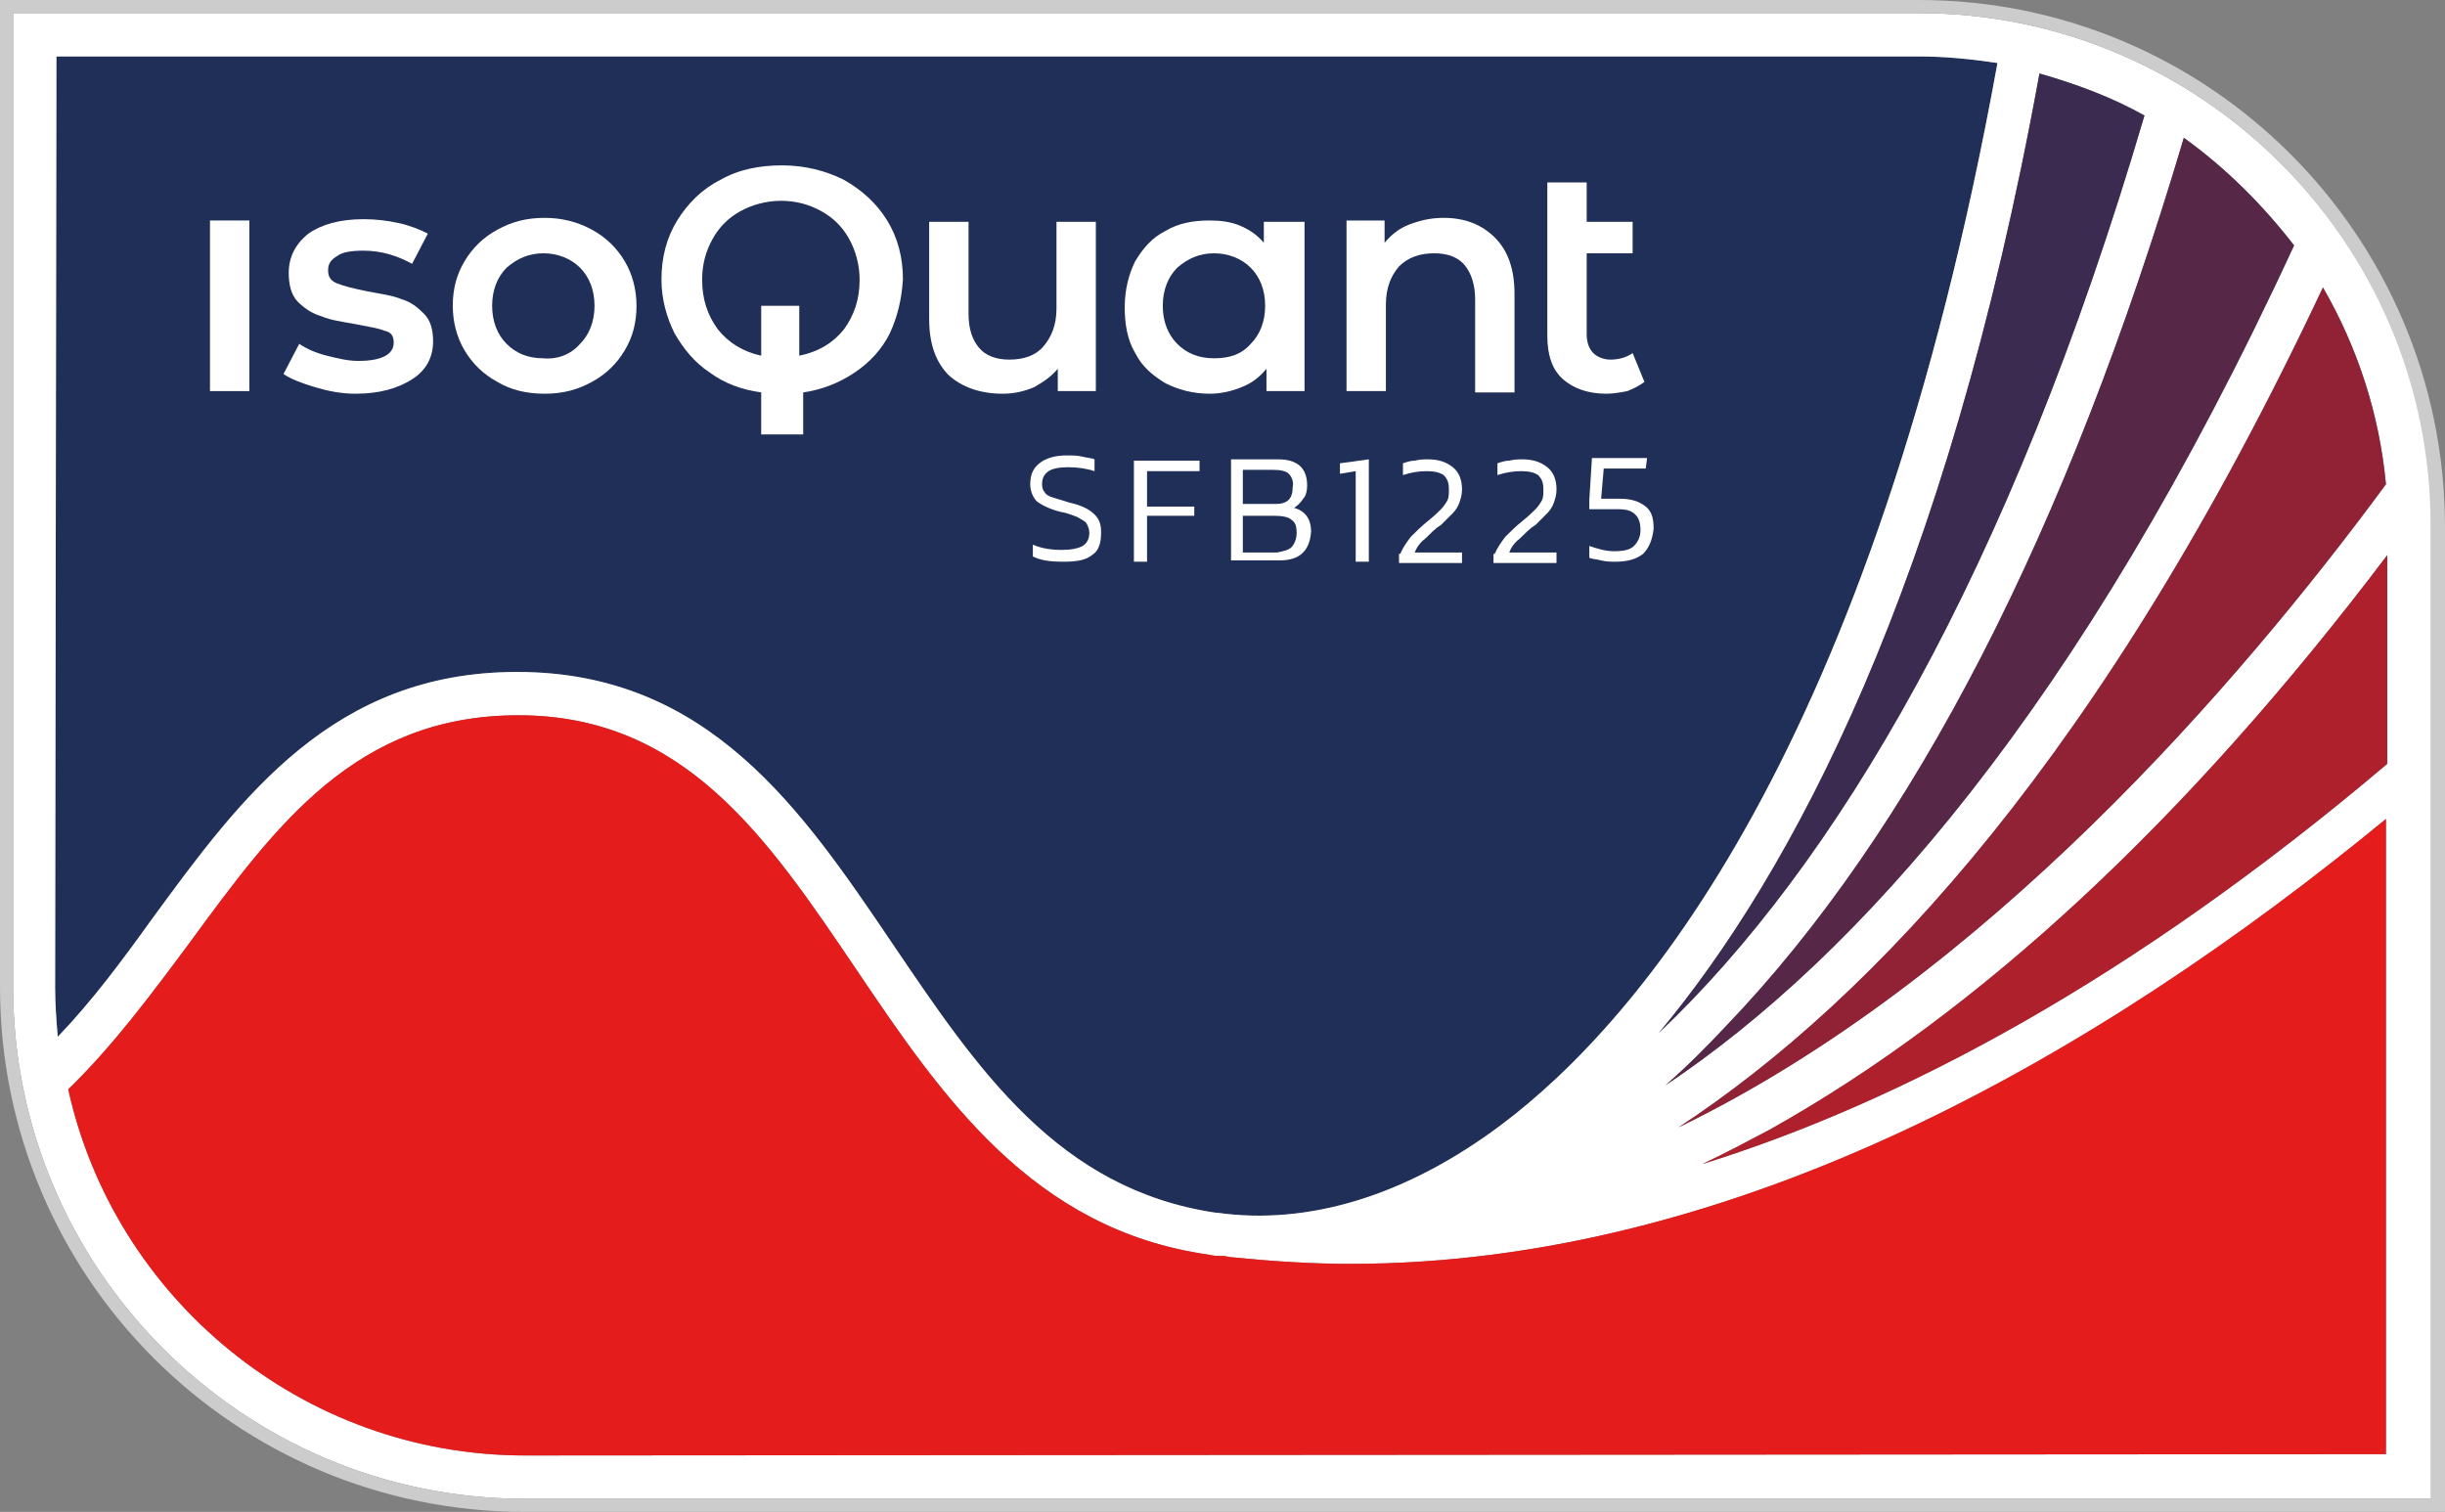
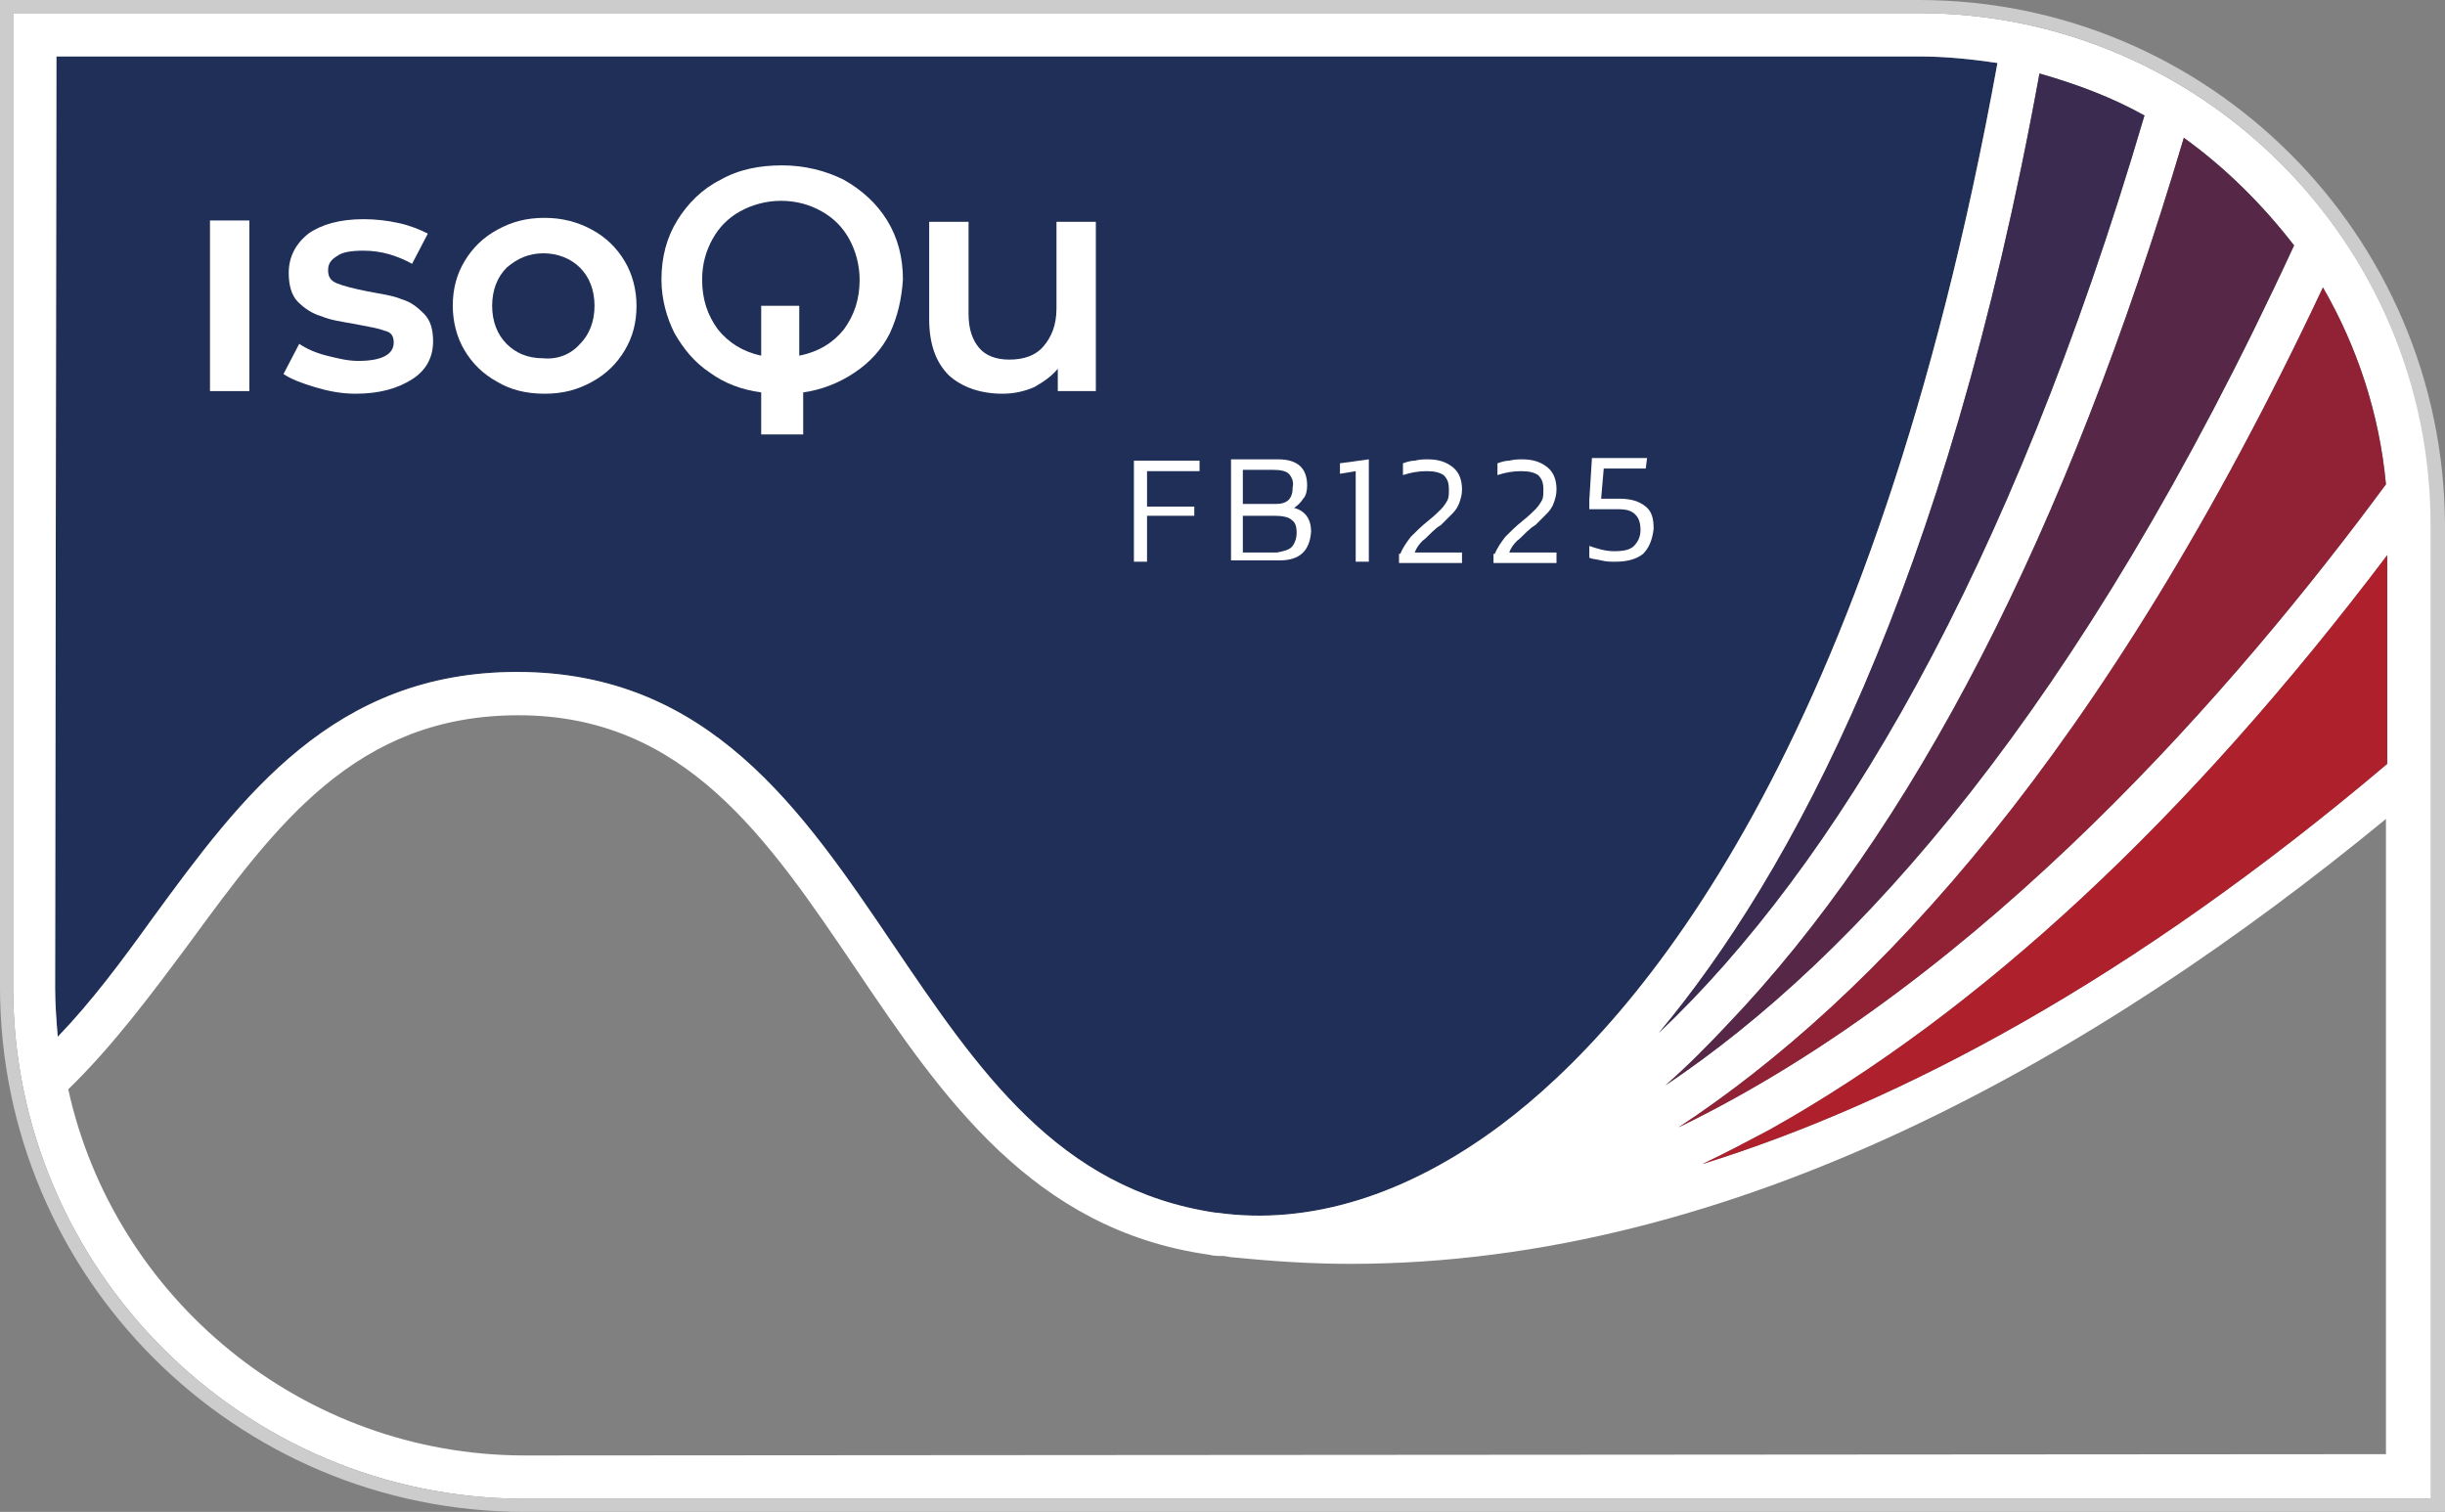
<svg xmlns="http://www.w3.org/2000/svg" version="1.1" id="Ebene_1" x="0px" y="0px" viewBox="0 0 186.3 115.2" style="enable-background:new 0 0 186.3 115.2;" xml:space="preserve">
  <rect x="0" y="0" width="186.3" height="115.2" fill="#808080" stroke="none" />
  <style type="text/css">
	.st0{fill:#1F2F58;}
	.st1{fill:#FFFFFF;}
	.st2{fill:#3B2B51;}
	.st3{fill:#572747;}
	.st4{fill:#912235;}
	.st5{fill:#AD202C;}
	.st6{fill:#E41D1C;}
	.st7{fill:#CDCCCC;}
</style>
  <g>
    <g>
      <g>
        <path class="st0" d="M4.3,4.3h141.9c2,0,4,0.2,6,0.5c-9.5,52.4-27.4,73.1-37.8,80.9c-7.2,5.4-14.7,7.7-21.7,6.7c0,0,0,0-0.1,0     c-12-1.8-18.1-10.9-24.6-20.5c-6.9-10.2-14-20.7-28.6-20.7c-14,0-21,9.5-27.8,18.8c-2.3,3.2-4.6,6.3-7.2,9     c-0.1-1.2-0.2-2.5-0.2-3.7L4.3,4.3L4.3,4.3z" />
        <g>
          <g>
            <g>
              <g>
                <path class="st1" d="M16,16.8h3v13h-3V16.8z" />
              </g>
            </g>
            <g>
              <g>
                <path class="st1" d="M24,29.5c-1-0.3-1.8-0.6-2.4-1l1.2-2.3c0.6,0.4,1.3,0.7,2.1,0.9s1.6,0.4,2.4,0.4c1.8,0,2.7-0.5,2.7-1.4         c0-0.5-0.2-0.8-0.7-0.9c-0.5-0.2-1.2-0.3-2.2-0.5c-1.1-0.2-1.9-0.3-2.6-0.6c-0.7-0.2-1.3-0.6-1.8-1.1S22,21.7,22,20.8         c0-1.2,0.5-2.2,1.5-3c1-0.7,2.4-1.1,4.2-1.1c0.9,0,1.8,0.1,2.7,0.3s1.6,0.5,2.2,0.8l-1.2,2.3c-1.1-0.6-2.3-1-3.7-1         c-0.9,0-1.6,0.1-2,0.4c-0.5,0.3-0.7,0.6-0.7,1.1s0.2,0.8,0.7,1S27,22,28,22.2s1.9,0.3,2.6,0.6c0.7,0.2,1.2,0.6,1.7,1.1         c0.5,0.5,0.7,1.2,0.7,2.1c0,1.2-0.5,2.2-1.6,2.9c-1.1,0.7-2.5,1.1-4.3,1.1C26,30,25,29.8,24,29.5z" />
              </g>
            </g>
            <g>
              <g>
                <path class="st1" d="M37.9,29.1c-1.1-0.6-1.9-1.4-2.5-2.4s-0.9-2.2-0.9-3.4c0-1.3,0.3-2.4,0.9-3.4c0.6-1,1.4-1.8,2.5-2.4         c1.1-0.6,2.2-0.9,3.6-0.9c1.3,0,2.5,0.3,3.6,0.9c1.1,0.6,1.9,1.4,2.5,2.4s0.9,2.2,0.9,3.4c0,1.3-0.3,2.4-0.9,3.4         s-1.4,1.8-2.5,2.4C44,29.7,42.9,30,41.5,30C40.1,30,38.9,29.7,37.9,29.1z M44.2,26.2c0.7-0.7,1.1-1.7,1.1-2.9         c0-1.2-0.4-2.2-1.1-2.9s-1.7-1.1-2.8-1.1s-2,0.4-2.8,1.1c-0.7,0.7-1.1,1.7-1.1,2.9c0,1.2,0.4,2.2,1.1,2.9         c0.7,0.7,1.6,1.1,2.8,1.1C42.5,27.4,43.5,27,44.2,26.2z" />
              </g>
            </g>
            <g>
              <g>
                <path class="st1" d="M67.8,25.4c-0.6,1.2-1.5,2.2-2.7,3s-2.5,1.3-3.9,1.5v3.2H58v-3.2c-1.5-0.2-2.8-0.7-3.9-1.5         c-1.2-0.8-2-1.8-2.7-3c-0.6-1.2-1-2.6-1-4.1c0-1.7,0.4-3.2,1.2-4.5c0.8-1.3,1.9-2.4,3.3-3.1c1.4-0.8,3-1.1,4.7-1.1         s3.3,0.4,4.7,1.1c1.4,0.8,2.5,1.8,3.3,3.1c0.8,1.3,1.2,2.8,1.2,4.5C68.7,22.8,68.4,24.1,67.8,25.4z M64.3,25.1         c0.8-1.1,1.2-2.3,1.2-3.8c0-1.1-0.3-2.2-0.8-3.1c-0.5-0.9-1.2-1.6-2.1-2.1c-0.9-0.5-1.9-0.8-3.1-0.8c-1.1,0-2.2,0.3-3.1,0.8         c-0.9,0.5-1.6,1.2-2.1,2.1c-0.5,0.9-0.8,1.9-0.8,3.1c0,1.5,0.4,2.7,1.2,3.8c0.8,1,1.9,1.7,3.3,2v-3.8h2.9v3.8         C62.4,26.8,63.5,26.1,64.3,25.1z" />
              </g>
            </g>
            <g>
              <g>
                <path class="st1" d="M83.5,16.8v13h-2.9v-1.7c-0.5,0.6-1.1,1-1.8,1.4c-0.7,0.3-1.5,0.5-2.4,0.5c-1.7,0-3.1-0.5-4.1-1.4         c-1-1-1.5-2.4-1.5-4.3v-7.4h3v7c0,1.2,0.3,2,0.8,2.6c0.5,0.6,1.3,0.9,2.3,0.9c1.1,0,2-0.3,2.6-1s1-1.6,1-2.9v-6.6h3V16.8z" />
              </g>
            </g>
            <g>
              <g>
-                 <path class="st1" d="M99.4,16.8v13h-2.9v-1.7c-0.5,0.6-1.1,1.1-1.9,1.4C93.9,29.8,93,30,92.2,30c-1.3,0-2.4-0.3-3.4-0.8         c-1-0.6-1.8-1.3-2.3-2.3c-0.6-1-0.8-2.2-0.8-3.5s0.3-2.5,0.8-3.5c0.6-1,1.3-1.8,2.3-2.3c1-0.6,2.1-0.8,3.4-0.8         c0.8,0,1.6,0.1,2.3,0.4c0.7,0.3,1.3,0.7,1.8,1.3v-1.6h3.1V16.8z M95.3,26.2c0.7-0.7,1.1-1.7,1.1-2.9c0-1.2-0.4-2.2-1.1-2.9         s-1.7-1.1-2.8-1.1s-2,0.4-2.8,1.1c-0.7,0.7-1.1,1.7-1.1,2.9c0,1.2,0.4,2.2,1.1,2.9s1.6,1.1,2.8,1.1S94.6,27,95.3,26.2z" />
-               </g>
+                 </g>
            </g>
            <g>
              <g>
-                 <path class="st1" d="M113.9,18.1c1,1,1.5,2.4,1.5,4.3v7.5h-3v-7.1c0-1.1-0.3-2-0.8-2.6c-0.5-0.6-1.3-0.9-2.3-0.9         c-1.1,0-2,0.3-2.7,1c-0.6,0.7-1,1.6-1,2.9v6.6h-3v-13h2.9v1.7c0.5-0.6,1.1-1.1,1.9-1.4s1.6-0.5,2.6-0.5         C111.6,16.6,112.9,17.1,113.9,18.1z" />
-               </g>
+                 </g>
            </g>
            <g>
              <g>
-                 <path class="st1" d="M125.3,29.1c-0.4,0.3-0.8,0.5-1.3,0.7c-0.5,0.1-1.1,0.2-1.6,0.2c-1.4,0-2.5-0.4-3.3-1.1         c-0.8-0.7-1.2-1.8-1.2-3.3V13.9h3v3h3.5v2.4h-3.5v6.2c0,0.6,0.2,1.1,0.5,1.4c0.3,0.3,0.8,0.5,1.3,0.5c0.7,0,1.3-0.2,1.7-0.5         L125.3,29.1z" />
-               </g>
+                 </g>
            </g>
            <g>
              <g>
-                 <path class="st1" d="M83.2,42.3c-0.5,0.4-1.2,0.5-2.2,0.5s-1.7-0.1-2.3-0.4v-0.9c0.7,0.3,1.4,0.4,2.2,0.4         c0.7,0,1.2-0.1,1.6-0.3c0.3-0.2,0.5-0.5,0.5-1c0-0.3-0.1-0.5-0.2-0.7s-0.4-0.3-0.7-0.5c-0.3-0.1-0.7-0.3-1.3-0.4         c-0.8-0.2-1.4-0.5-1.8-0.8c-0.3-0.3-0.5-0.8-0.5-1.3c0-0.7,0.2-1.2,0.7-1.6c0.5-0.4,1.2-0.6,2.1-0.6c0.4,0,0.8,0,1.2,0.1         c0.4,0.1,0.7,0.1,0.9,0.2v0.9c-0.6-0.2-1.3-0.3-2-0.3s-1.2,0.1-1.5,0.3s-0.5,0.5-0.5,1c0,0.3,0.1,0.5,0.2,0.6         c0.1,0.2,0.3,0.3,0.6,0.4c0.3,0.1,0.7,0.2,1.3,0.4c0.9,0.2,1.5,0.5,1.9,0.9s0.5,0.8,0.5,1.4C83.9,41.4,83.7,42,83.2,42.3z" />
-               </g>
+                 </g>
            </g>
            <g>
              <g>
                <path class="st1" d="M86.4,35.1h5v0.8h-4v2.7H91v0.7h-3.6v3.5h-1V35.1z" />
              </g>
            </g>
            <g>
              <g>
                <path class="st1" d="M97.5,42.7h-3.7V35h3.6c1.5,0,2.2,0.7,2.2,2c0,0.4-0.1,0.8-0.3,1c-0.2,0.3-0.4,0.5-0.7,0.7         c0.8,0.2,1.3,0.8,1.3,1.8C99.8,42,99,42.7,97.5,42.7z M98.2,36.1c-0.2-0.2-0.6-0.3-1.2-0.3h-2.3v2.6h2.5         c0.9,0,1.3-0.4,1.3-1.3C98.6,36.7,98.4,36.3,98.2,36.1z M98.4,41.7c0.2-0.2,0.4-0.6,0.4-1.1s-0.1-0.8-0.4-1         c-0.2-0.2-0.7-0.3-1.3-0.3h-2.4v2.8h2.6C97.8,42,98.2,41.9,98.4,41.7z" />
              </g>
            </g>
            <g>
              <g>
                <path class="st1" d="M103.3,35.9l-1.2,0.2v-0.8l2.2-0.3v7.8h-1V35.9z" />
              </g>
            </g>
            <g>
              <g>
                <path class="st1" d="M106.7,42.2c0.2-0.5,0.5-0.9,0.8-1.3c0.4-0.4,0.8-0.8,1.3-1.2s0.8-0.7,1-0.9s0.4-0.5,0.5-0.7         s0.1-0.5,0.1-0.8c0-0.5-0.1-0.8-0.4-1.1c-0.3-0.2-0.7-0.3-1.3-0.3c-0.6,0-1.2,0.1-1.8,0.3v-0.9c0.3-0.1,0.6-0.2,0.9-0.2         c0.4-0.1,0.7-0.1,1-0.1c0.8,0,1.4,0.2,1.9,0.6s0.7,1,0.7,1.7c0,0.4-0.1,0.7-0.2,1s-0.3,0.6-0.5,0.8s-0.5,0.5-0.9,0.9         l-0.3,0.2c-0.5,0.4-0.8,0.8-1.1,1c-0.3,0.3-0.5,0.6-0.6,0.9h3.6v0.8h-4.8v-0.7H106.7z" />
              </g>
            </g>
            <g>
              <g>
                <path class="st1" d="M113.9,42.2c0.2-0.5,0.5-0.9,0.8-1.3c0.4-0.4,0.8-0.8,1.3-1.2s0.8-0.7,1-0.9s0.4-0.5,0.5-0.7         s0.1-0.5,0.1-0.8c0-0.5-0.1-0.8-0.4-1.1c-0.3-0.2-0.7-0.3-1.3-0.3c-0.6,0-1.2,0.1-1.8,0.3v-0.9c0.3-0.1,0.6-0.2,0.9-0.2         c0.4-0.1,0.7-0.1,1-0.1c0.8,0,1.4,0.2,1.9,0.6s0.7,1,0.7,1.7c0,0.4-0.1,0.7-0.2,1c-0.1,0.3-0.3,0.6-0.5,0.8s-0.5,0.5-0.9,0.9         l-0.3,0.2c-0.5,0.4-0.8,0.8-1.1,1c-0.3,0.3-0.5,0.6-0.6,0.9h3.6v0.8h-4.8v-0.7H113.9z" />
              </g>
            </g>
            <g>
              <g>
                <path class="st1" d="M125.2,42.2c-0.5,0.4-1.2,0.6-2.1,0.6c-0.4,0-0.7,0-1.1-0.1c-0.4-0.1-0.7-0.1-0.9-0.2v-0.9         c0.6,0.2,1.2,0.4,1.9,0.4s1.2-0.1,1.5-0.4c0.3-0.3,0.5-0.7,0.5-1.2s-0.1-0.9-0.4-1.2s-0.7-0.4-1.3-0.4h-2.2v-0.7l0.2-3.2h4.2         l-0.1,0.8h-3.2L122,38h1.4c0.9,0,1.5,0.2,2,0.6s0.6,1,0.6,1.7C125.9,41.2,125.6,41.8,125.2,42.2z" />
              </g>
            </g>
          </g>
        </g>
        <path class="st1" d="M146.2,1H1v74.2c0,21.5,17.5,39,39,39h145.3V40C185.2,18.5,167.7,1,146.2,1z M127.9,85.9     c14.9-9.8,32.4-28.5,49.1-64c2.6,4.5,4.3,9.6,4.8,15C170.6,52.1,151.2,74.6,127.9,85.9z M181.9,42.3v15.9     c-19.5,16.5-37.1,25.8-52.2,30.5c1.7-0.8,3.4-1.7,5.1-2.6C150.9,77.1,166.7,62.4,181.9,42.3z M174.8,18.7     c-16.4,35.5-33.4,54.3-47.9,64c1.6-1.4,3.1-2.9,4.6-4.5c14.3-14.9,26-37.7,34.9-67.7C169.6,12.8,172.4,15.6,174.8,18.7z      M126.4,78.7c10.1-12.1,21.9-34,29-73.1c2.8,0.8,5.5,1.8,8,3.2C153.1,43.8,139.8,66,126.4,78.7z M4.3,4.3h141.9c2,0,4,0.2,6,0.5     c-9.5,52.4-27.4,73.1-37.8,80.9c-7.2,5.4-14.7,7.7-21.7,6.7c0,0,0,0-0.1,0c-12-1.8-18.1-10.9-24.6-20.5     c-6.9-10.2-14-20.7-28.6-20.7c-14,0-21,9.5-27.8,18.8c-2.3,3.2-4.6,6.3-7.2,9c-0.1-1.2-0.2-2.5-0.2-3.7L4.3,4.3L4.3,4.3z      M40,110.9c-17,0-31.3-12-34.8-27.9c3.4-3.3,6.3-7.2,9.2-11.1c6.6-9,12.7-17.4,25.1-17.4c12.7,0,19,9.4,25.7,19.3     c6.6,9.8,13.5,19.9,26.9,21.8l0,0l0,0l0,0l0,0l0,0l0,0l0,0l0,0l0,0l0,0l0,0l0,0l0,0c0.4,0.1,0.7,0.1,1.1,0.1     c0.2,0,0.5,0.1,0.7,0.1c3,0.3,6,0.5,9,0.5c29.4,0,57-15.9,78.9-33.9v48.4L40,110.9L40,110.9z" />
        <path class="st2" d="M126.4,78.7c10.1-12.1,21.9-34,29-73.1c2.8,0.8,5.5,1.8,8,3.2C153.1,43.8,139.8,66,126.4,78.7z" />
        <path class="st3" d="M174.8,18.7c-16.4,35.5-33.4,54.3-47.9,64c1.6-1.4,3.1-2.9,4.6-4.5c14.3-14.9,26-37.7,34.9-67.7     C169.6,12.8,172.4,15.6,174.8,18.7z" />
        <path class="st4" d="M127.9,85.9c14.9-9.8,32.4-28.5,49.1-64c2.6,4.5,4.3,9.6,4.8,15C170.6,52.1,151.2,74.6,127.9,85.9z" />
        <path class="st5" d="M181.9,42.3v15.9c-19.5,16.5-37.1,25.8-52.2,30.5c1.7-0.8,3.4-1.7,5.1-2.6C150.9,77.1,166.7,62.4,181.9,42.3     z" />
-         <path class="st6" d="M40,110.9c-17,0-31.3-12-34.8-27.9c3.4-3.3,6.3-7.2,9.2-11.1c6.6-9,12.7-17.4,25.1-17.4     c12.7,0,19,9.4,25.7,19.3c6.6,9.8,13.5,19.9,26.9,21.8l0,0l0,0l0,0l0,0l0,0l0,0l0,0l0,0l0,0l0,0l0,0l0,0l0,0     c0.4,0.1,0.7,0.1,1.1,0.1c0.2,0,0.5,0.1,0.7,0.1c3,0.3,6,0.5,9,0.5c29.4,0,57-15.9,78.9-33.9v48.4L40,110.9L40,110.9z" />
      </g>
    </g>
    <g>
      <path class="st7" d="M146.2,1c21.5,0,39,17.5,39,39v74.2H40c-21.5,0-39-17.5-39-39V1H146.2 M146.2,0H1H0v1v74.2    c0,22.1,17.9,40,40,40h145.3h1v-1V40C186.2,17.9,168.3,0,146.2,0L146.2,0z" />
    </g>
  </g>
</svg>